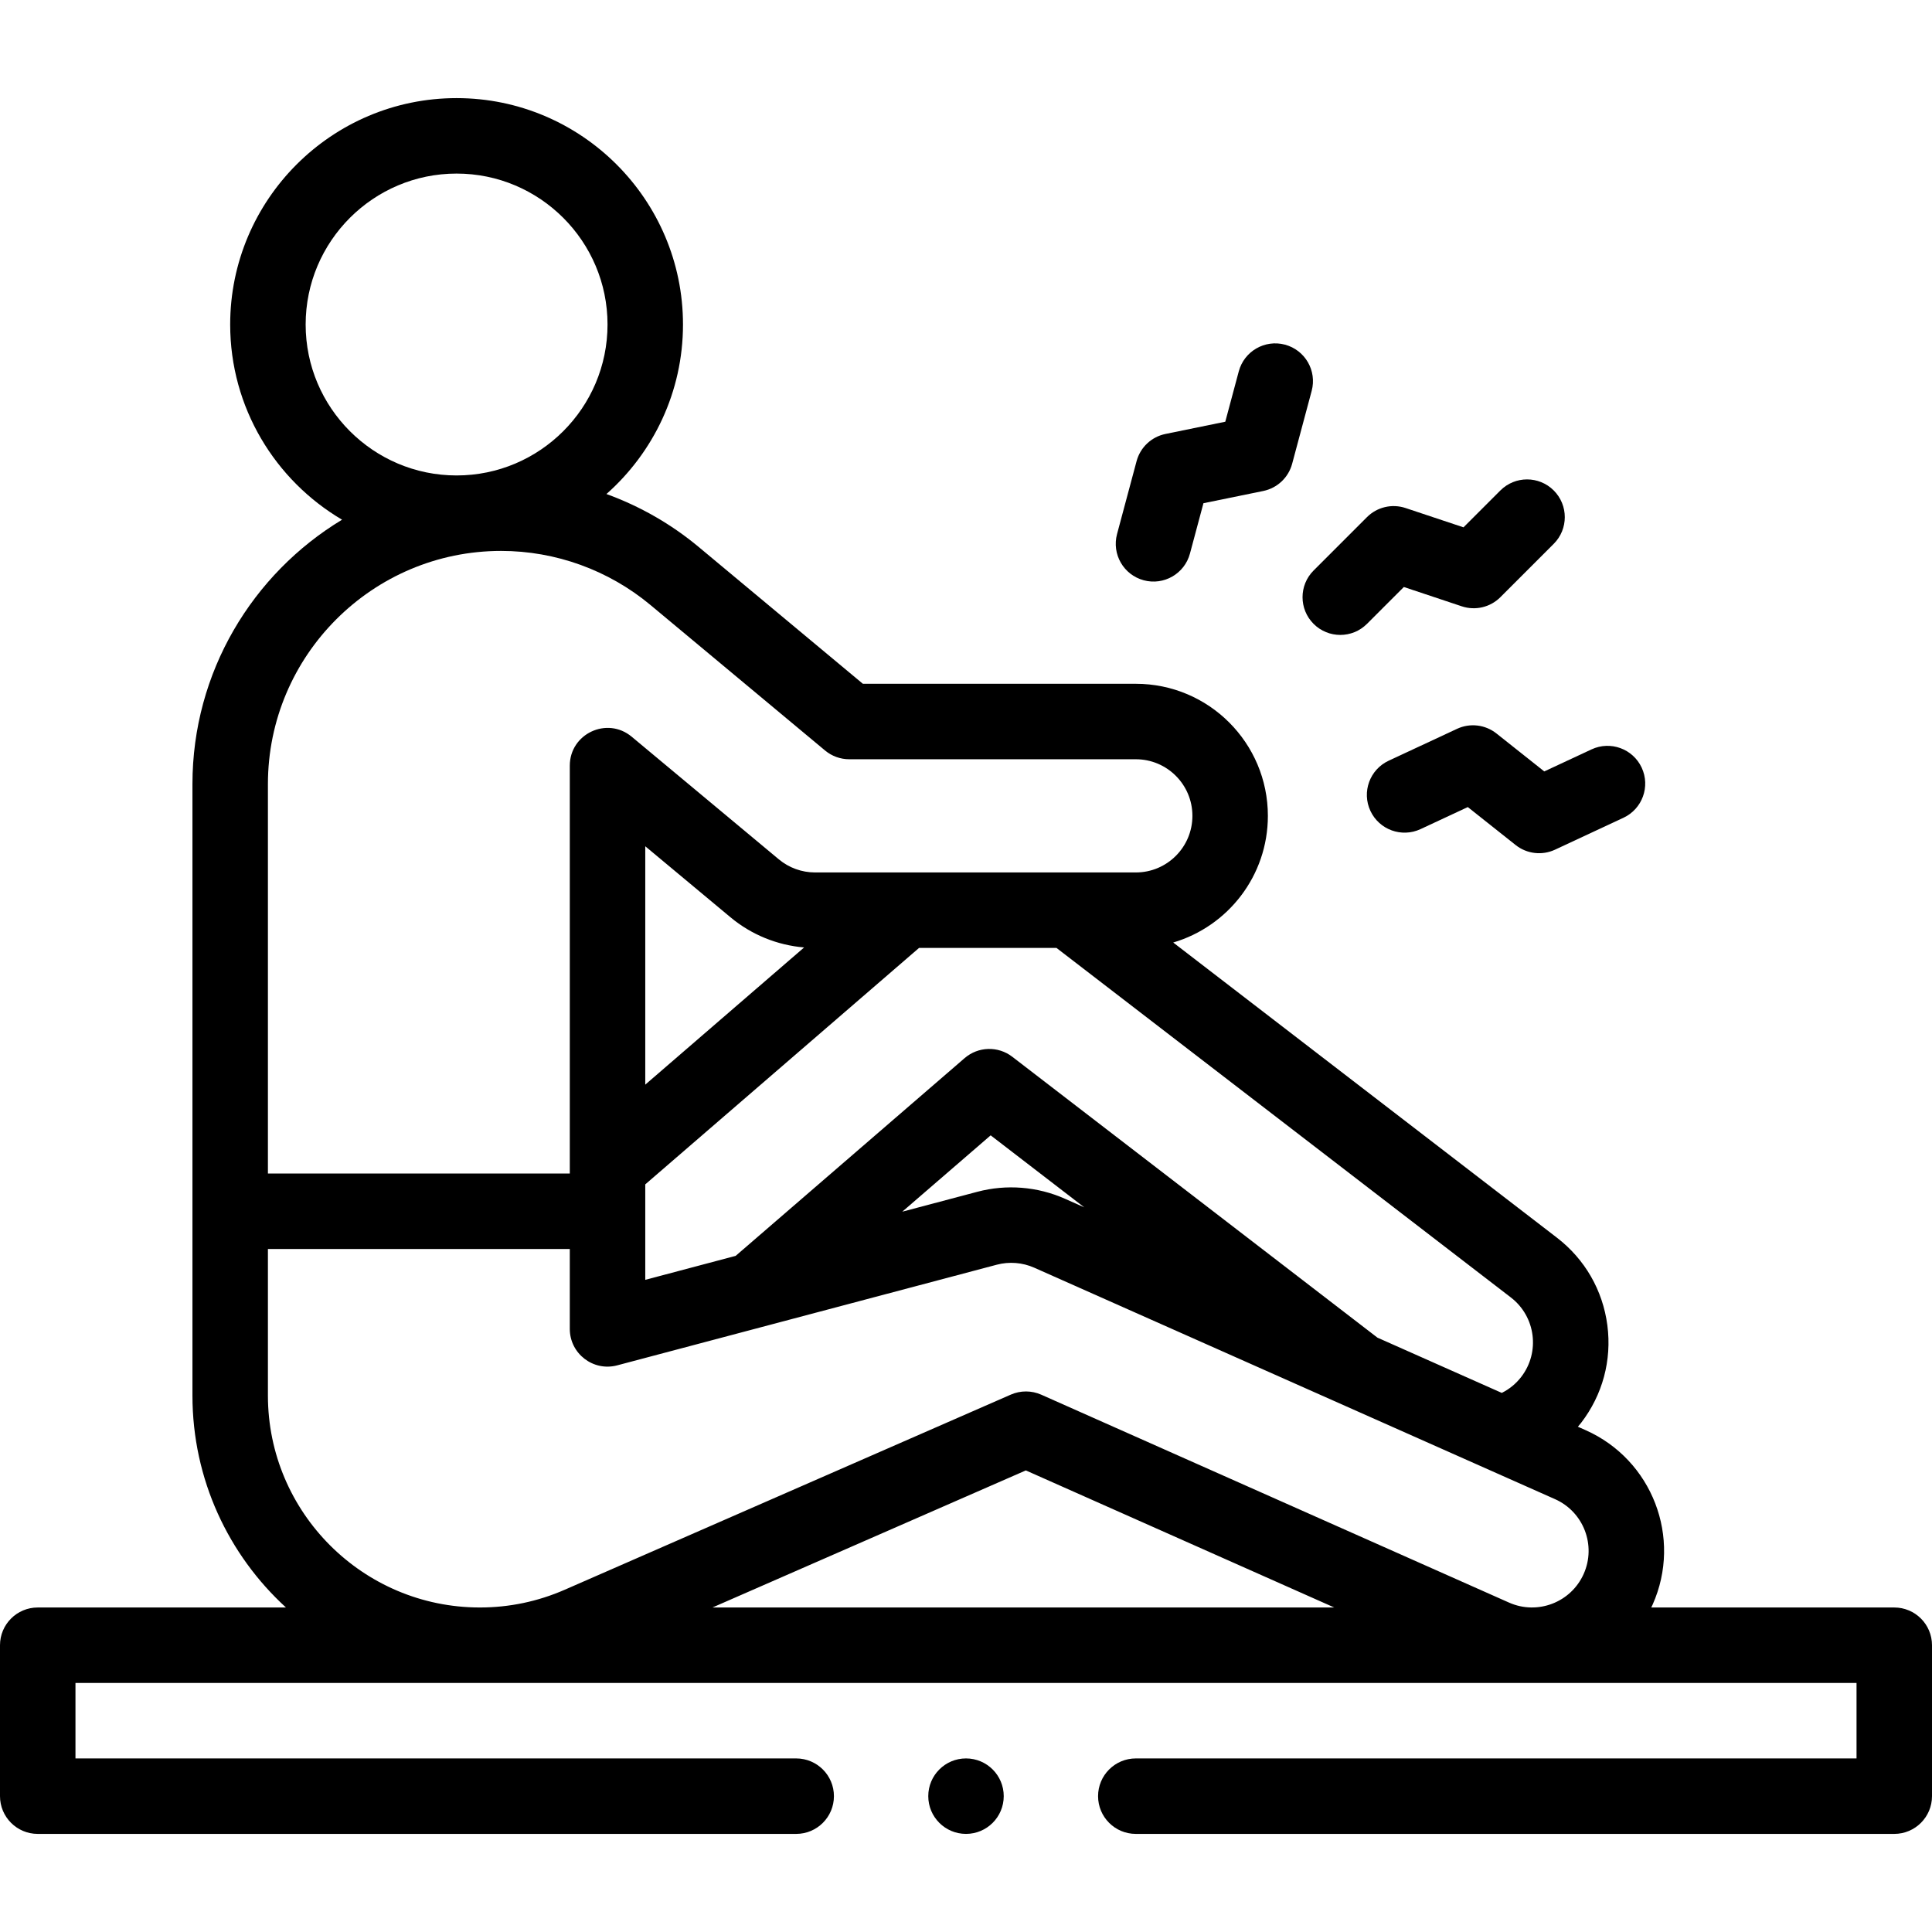
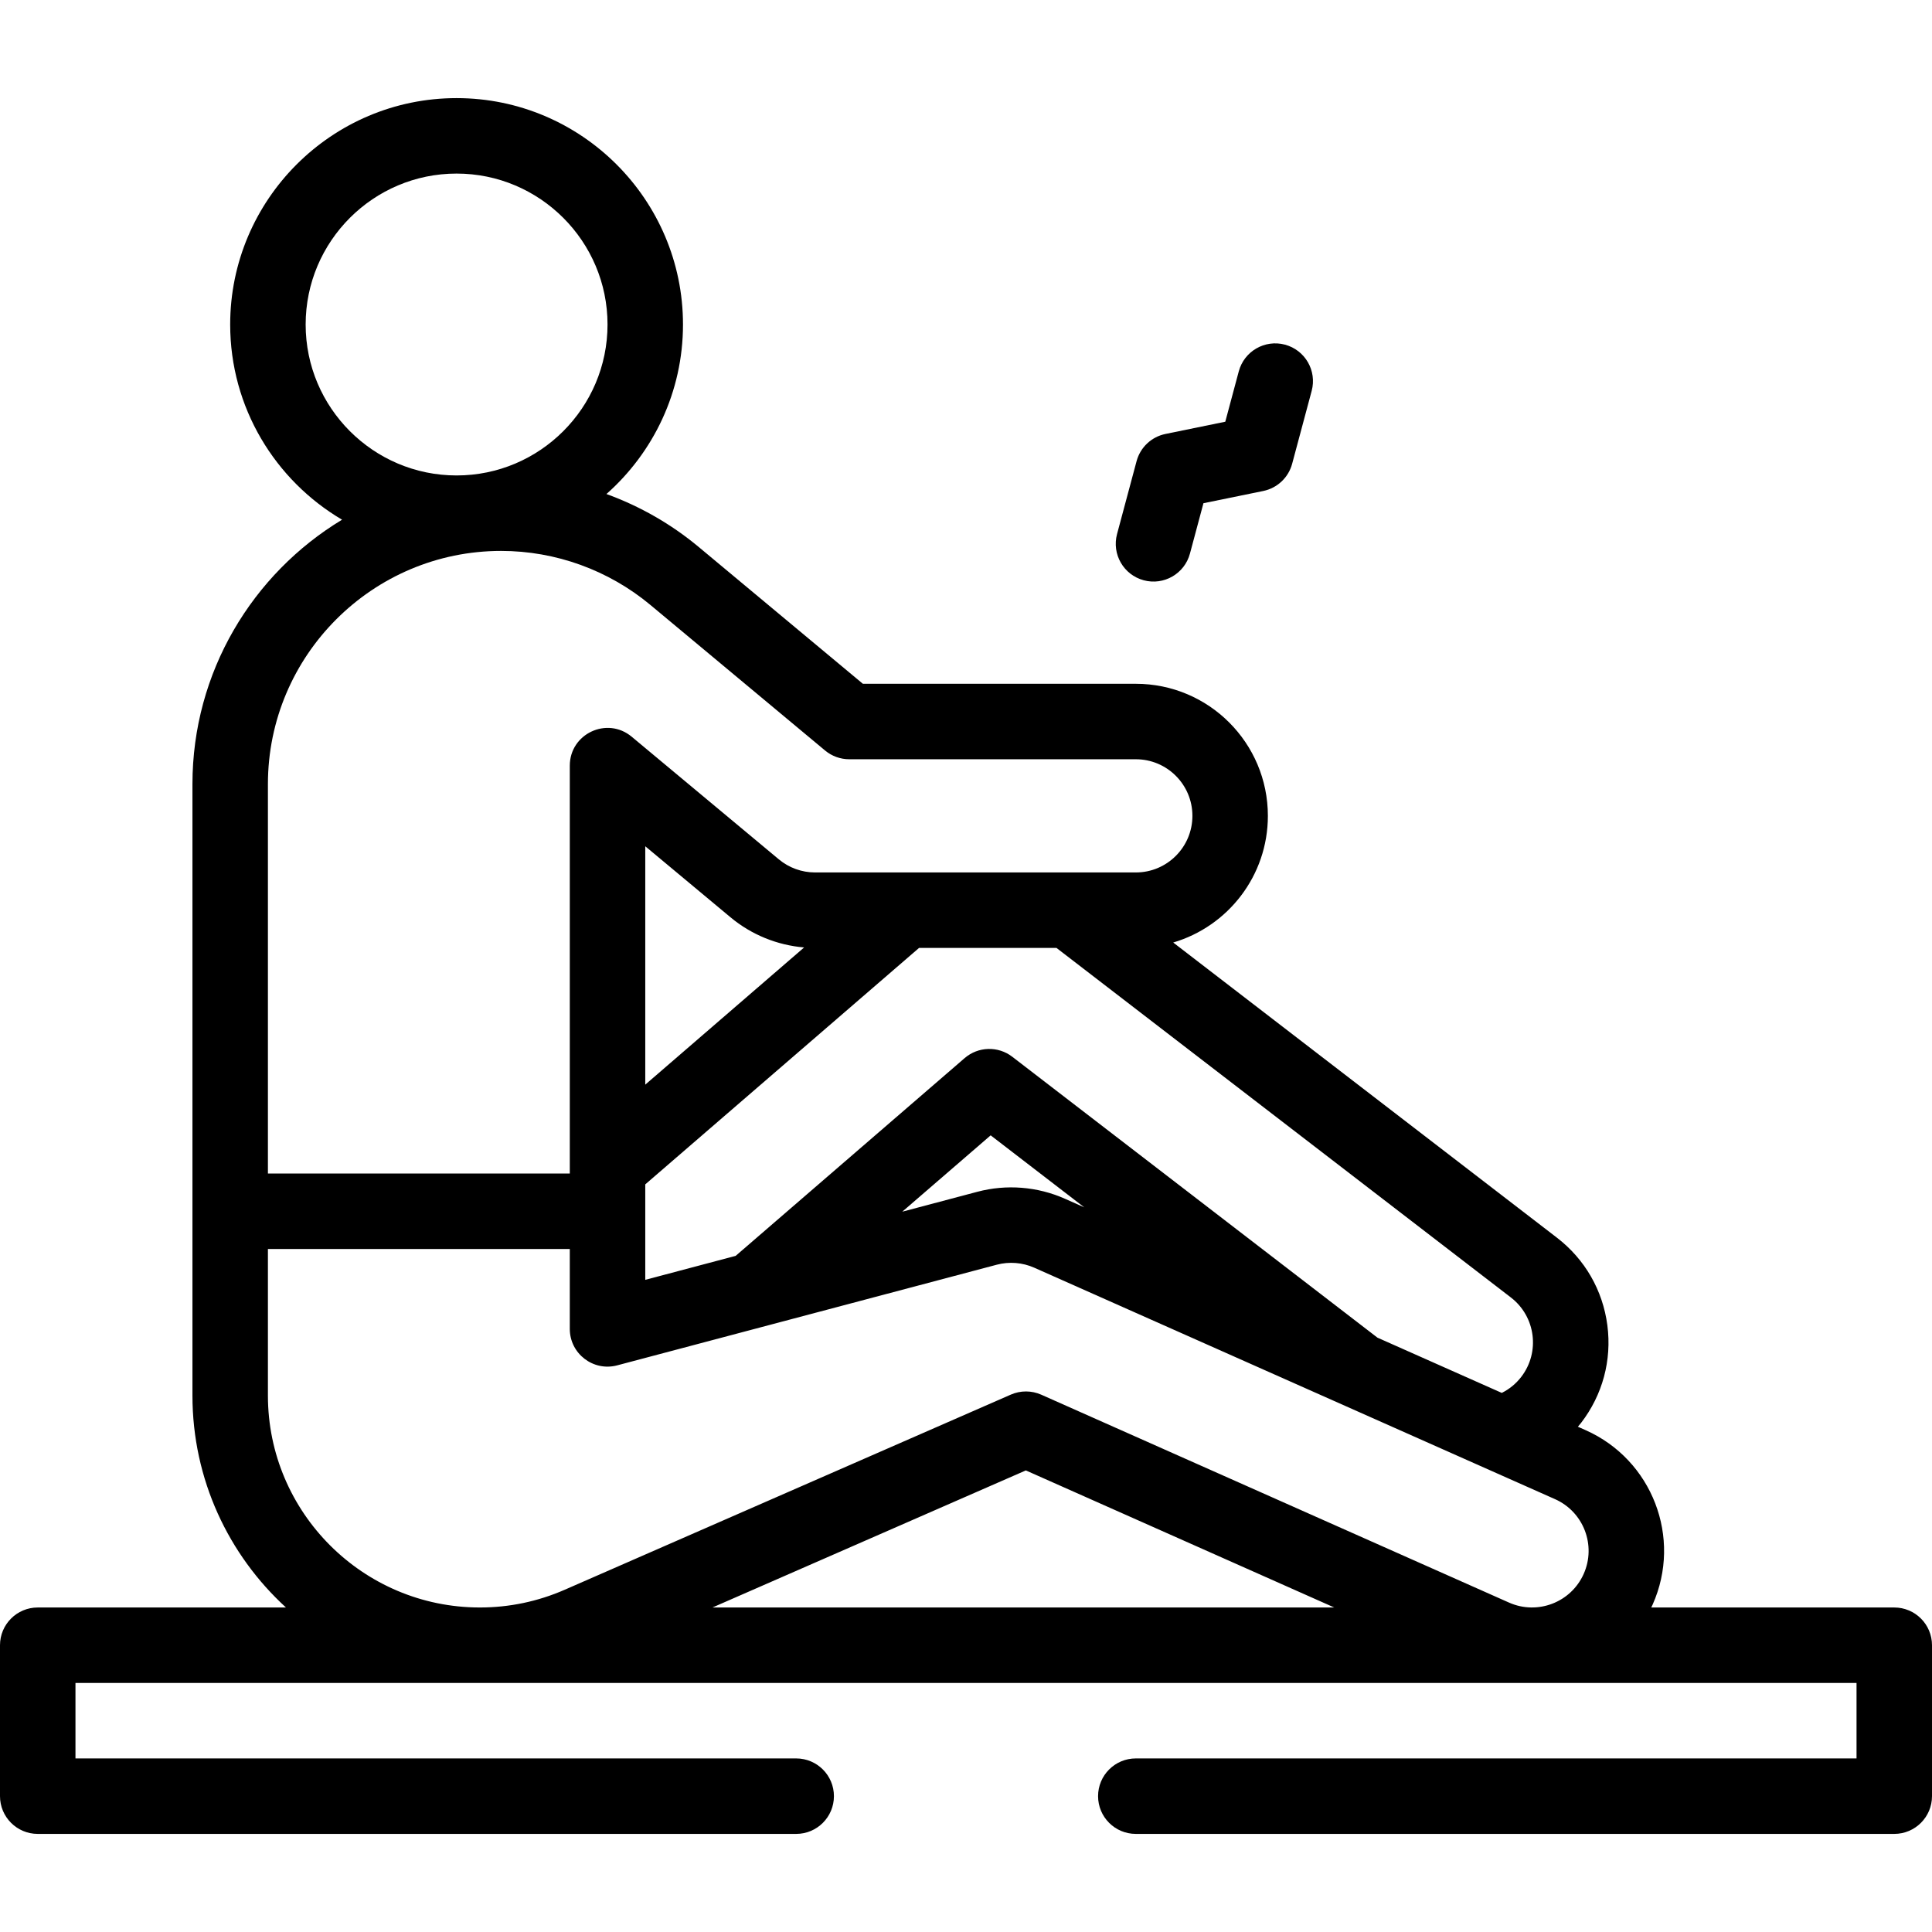
<svg xmlns="http://www.w3.org/2000/svg" id="Capa_1" viewBox="0 0 512 512">
  <g>
-     <path d="m348.116 165.333c3.906 3.906 10.238 3.906 14.143.001l9.772-9.772 15.351 5.117c3.593 1.198 7.555.262 10.233-2.416l14.142-14.143c3.905-3.905 3.905-10.237-.001-14.142l-.001-.001c-3.905-3.905-10.237-3.904-14.142.001l-9.771 9.773-15.351-5.117c-3.593-1.198-7.555-.263-10.233 2.416l-14.142 14.142c-3.905 3.904-3.905 10.235 0 14.141z" />
    <path d="m303.1 153.78h.001c5.334 1.429 10.818-1.736 12.247-7.071l3.577-13.35 15.853-3.244c3.711-.759 6.674-3.55 7.654-7.209l5.176-19.319c1.429-5.334-1.737-10.818-7.071-12.247-5.335-1.429-10.818 1.737-12.247 7.071l-3.576 13.349-15.853 3.244c-3.71.759-6.673 3.55-7.654 7.208l-5.177 19.319c-1.43 5.336 1.736 10.819 7.07 12.249z" />
-     <path d="m396.574 194.377c-2.967-2.354-7.009-2.831-10.442-1.23l-18.126 8.452c-5.005 2.334-7.171 8.283-4.837 13.289 2.334 5.005 8.284 7.171 13.289 4.837l12.525-5.84 12.674 10.058c2.967 2.355 7.01 2.831 10.443 1.23l18.126-8.453c5.005-2.334 7.17-8.284 4.836-13.289s-8.284-7.17-13.289-4.836l-12.524 5.841z" />
    <path d="m502 426h-64.399c.125-.264.257-.523.376-.792 7.851-17.664-.104-38.348-17.769-46.199l-2.057-.914c.283-.341.579-.665.851-1.018 5.7-7.409 8.174-16.596 6.964-25.865-1.209-9.271-5.956-17.515-13.366-23.214l-101.687-78.221c14.5-4.276 25.087-17.681 25.087-33.567 0-19.33-15.67-35-35-35h-72.327l-43.504-36.252c-7.316-6.097-15.61-10.826-24.455-14.037 12.429-11.001 20.286-27.057 20.286-44.921 0-33.084-26.916-60-60-60s-60 26.916-60 60c0 22.015 11.926 41.286 29.649 51.726-23.74 14.334-39.649 40.38-39.649 70.076v162.035c0 22.211 9.562 42.228 24.78 56.163h-65.78c-5.522 0-10 4.478-10 10v40c0 5.522 4.478 10 10 10h201c5.522 0 10-4.478 10-10s-4.478-10-10-10h-191v-20h472v20h-191c-5.522 0-10 4.478-10 10s4.478 10 10 10h201c5.522 0 10-4.478 10-10v-40c0-5.522-4.478-10-10-10zm-101.594-82.15c6.555 5.043 7.786 14.479 2.744 21.034-1.399 1.819-3.156 3.25-5.162 4.251l-32.956-14.647-96.764-74.432c-3.762-2.894-9.041-2.745-12.633.358l-60.677 52.403-23.958 6.353v-25.299l72.555-62.661h36.42zm-113.065-23.891-5.129-2.279c-7.265-3.229-15.497-3.887-23.185-1.849l-19.915 5.28 23.425-20.231zm-116.341-32.515v-63.174l22.592 18.826c5.532 4.61 12.369 7.393 19.507 7.989zm-90-201.444c0-22.056 17.944-40 40-40s40 17.944 40 40-17.944 40-40 40-40-17.944-40-40zm-10 121.802c0-34.077 27.725-61.802 61.803-61.802 14.429 0 28.479 5.087 39.563 14.323l46.285 38.569c1.797 1.498 4.062 2.318 6.402 2.318h75.947c8.284 0 15 6.716 15 15s-6.716 15-15 15h-85.001c-3.502 0-6.912-1.234-9.604-3.478l-38.994-32.495c-6.512-5.427-16.401-.796-16.401 7.683v108.08h-80zm117.816 218.198 83.04-36.323 81.726 36.323zm230.886-8.914c-3.365 7.57-12.229 10.979-19.799 7.615l-123.953-55.091c-2.567-1.141-5.495-1.149-8.069-.024l-118.211 51.707c-7.14 3.123-14.713 4.707-22.507 4.707-30.969 0-56.163-25.194-56.163-56.163v-38.837h80v21.167c0 6.564 6.218 11.348 12.563 9.666l100.589-26.67c3.293-.873 6.823-.592 9.936.792l138 61.332c7.569 3.364 10.978 12.229 7.614 19.799z" />
-     <circle cx="256" cy="476" r="10" />
  </g>
  <g />
  <g />
  <g />
  <g />
  <g />
  <g />
  <g />
  <g />
  <g />
  <g />
  <g />
  <g />
  <g />
  <g />
  <g />
</svg>